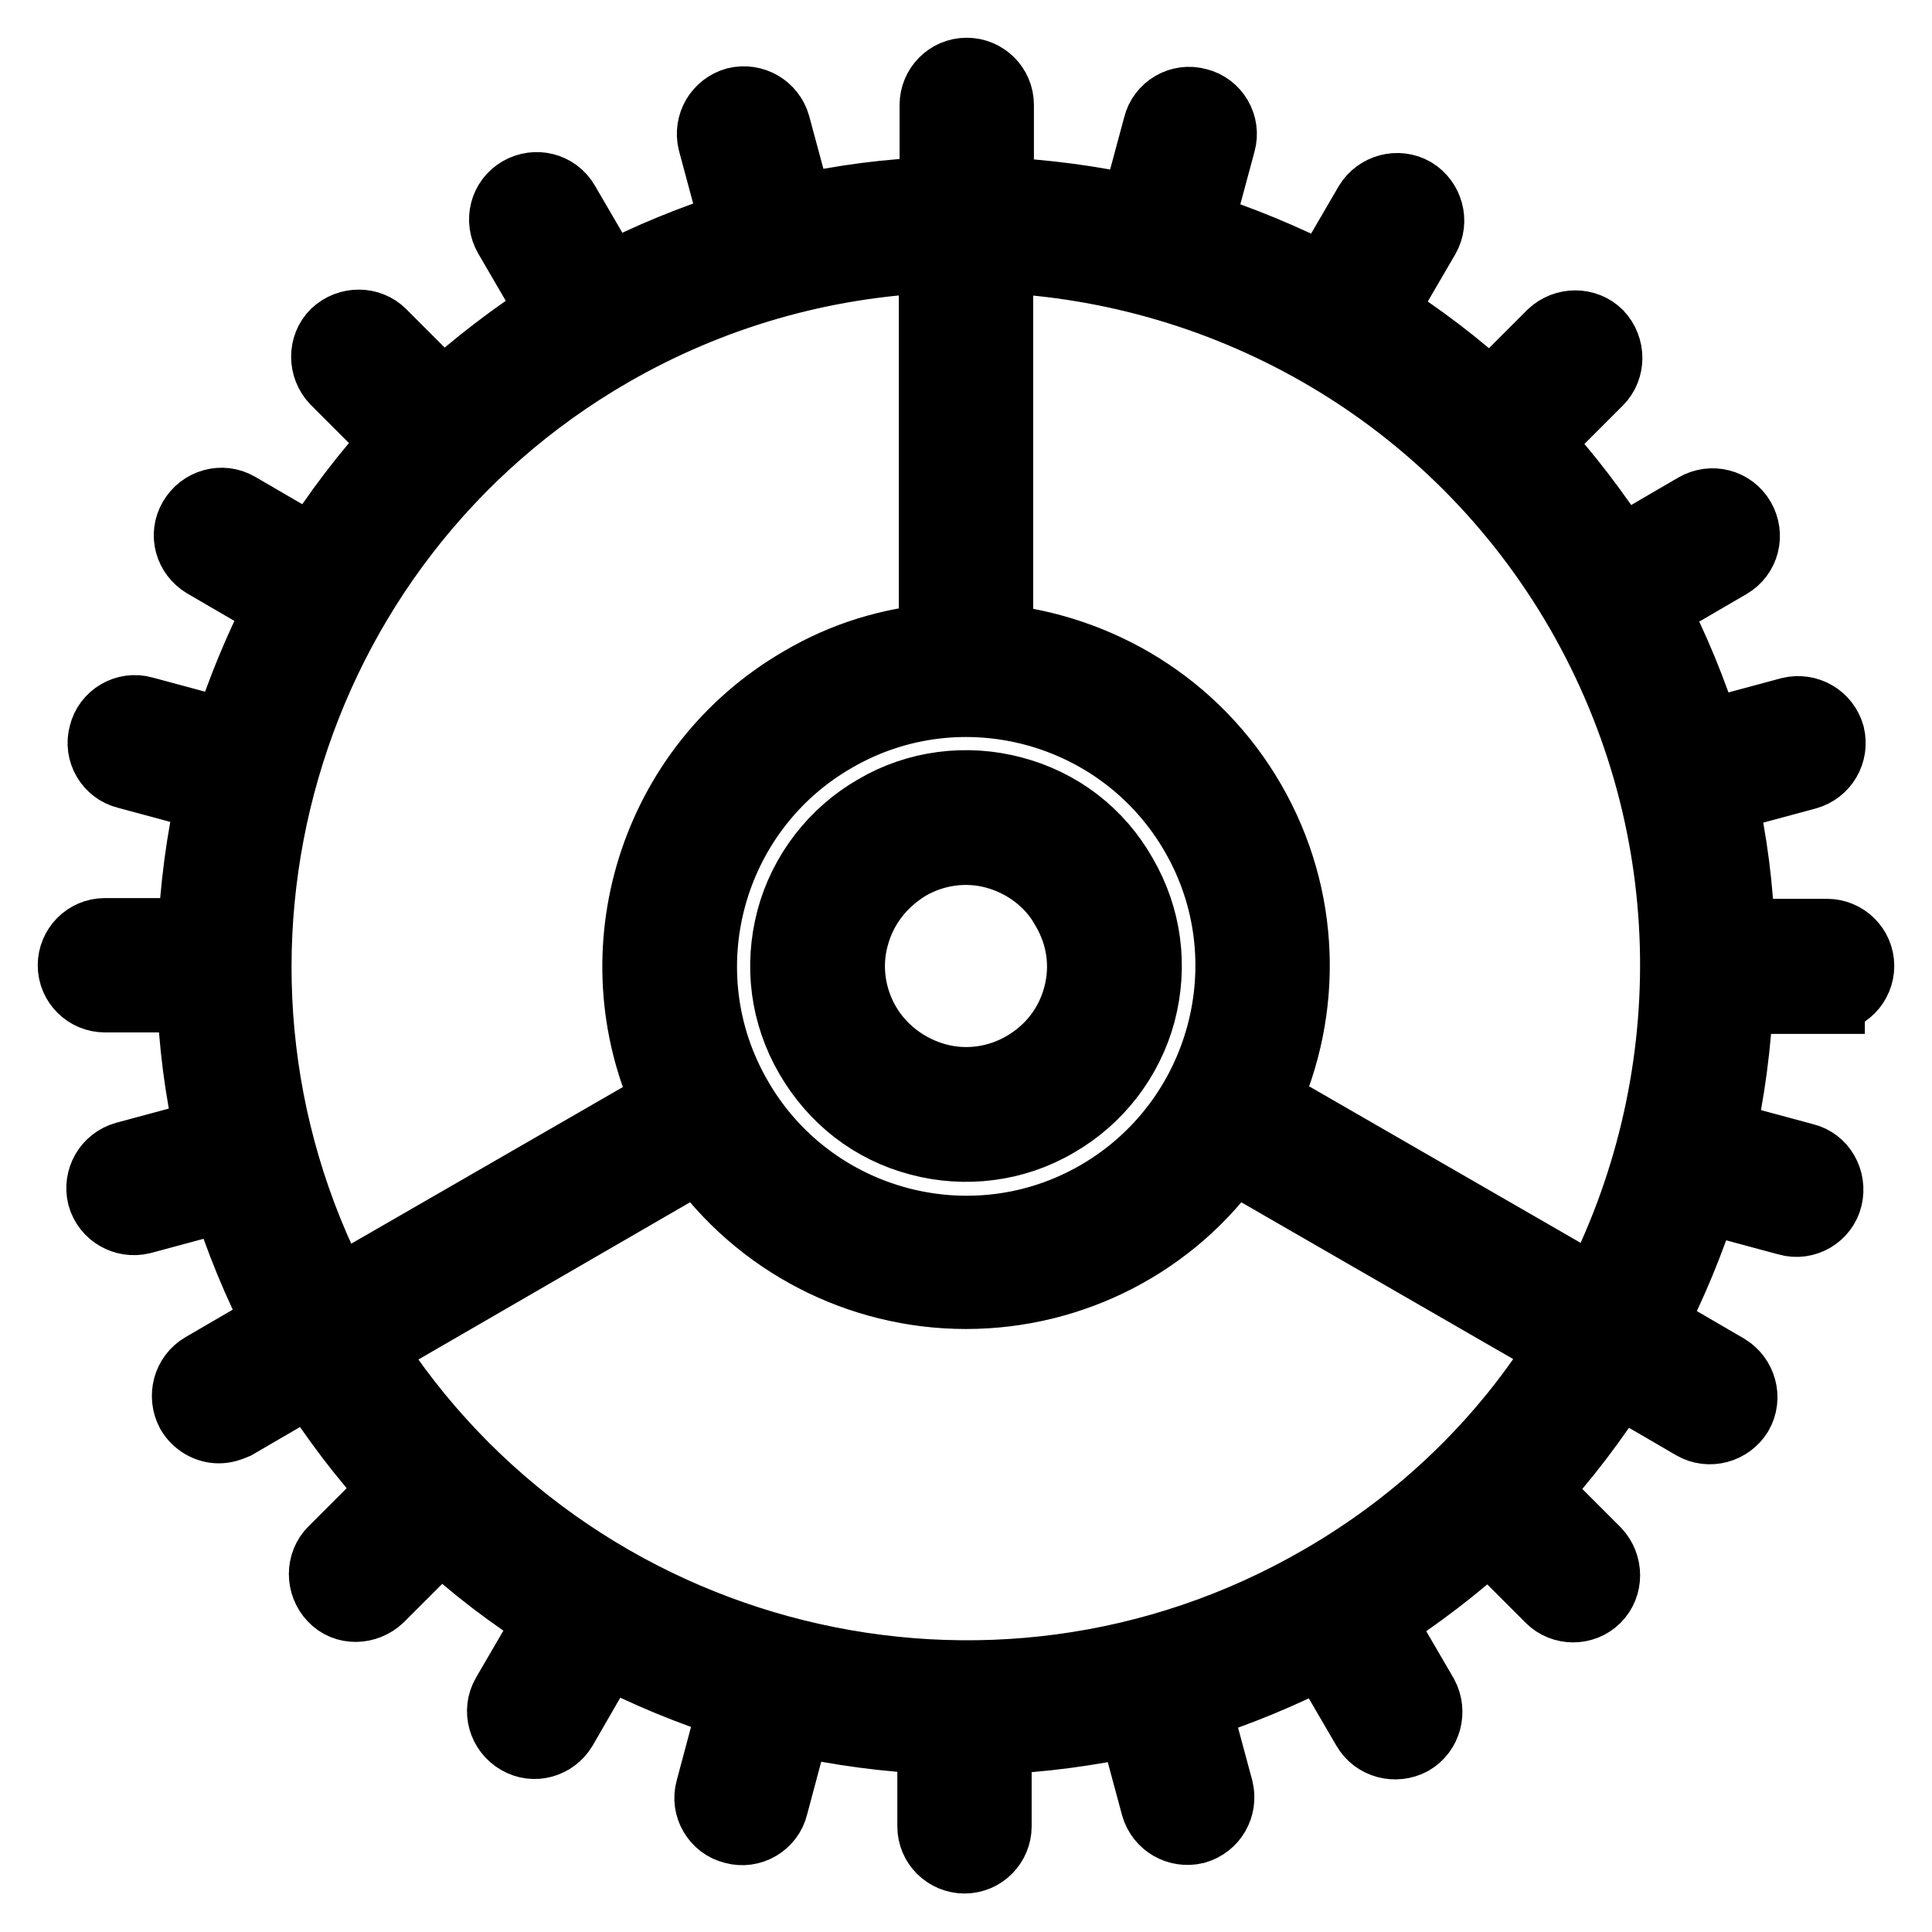
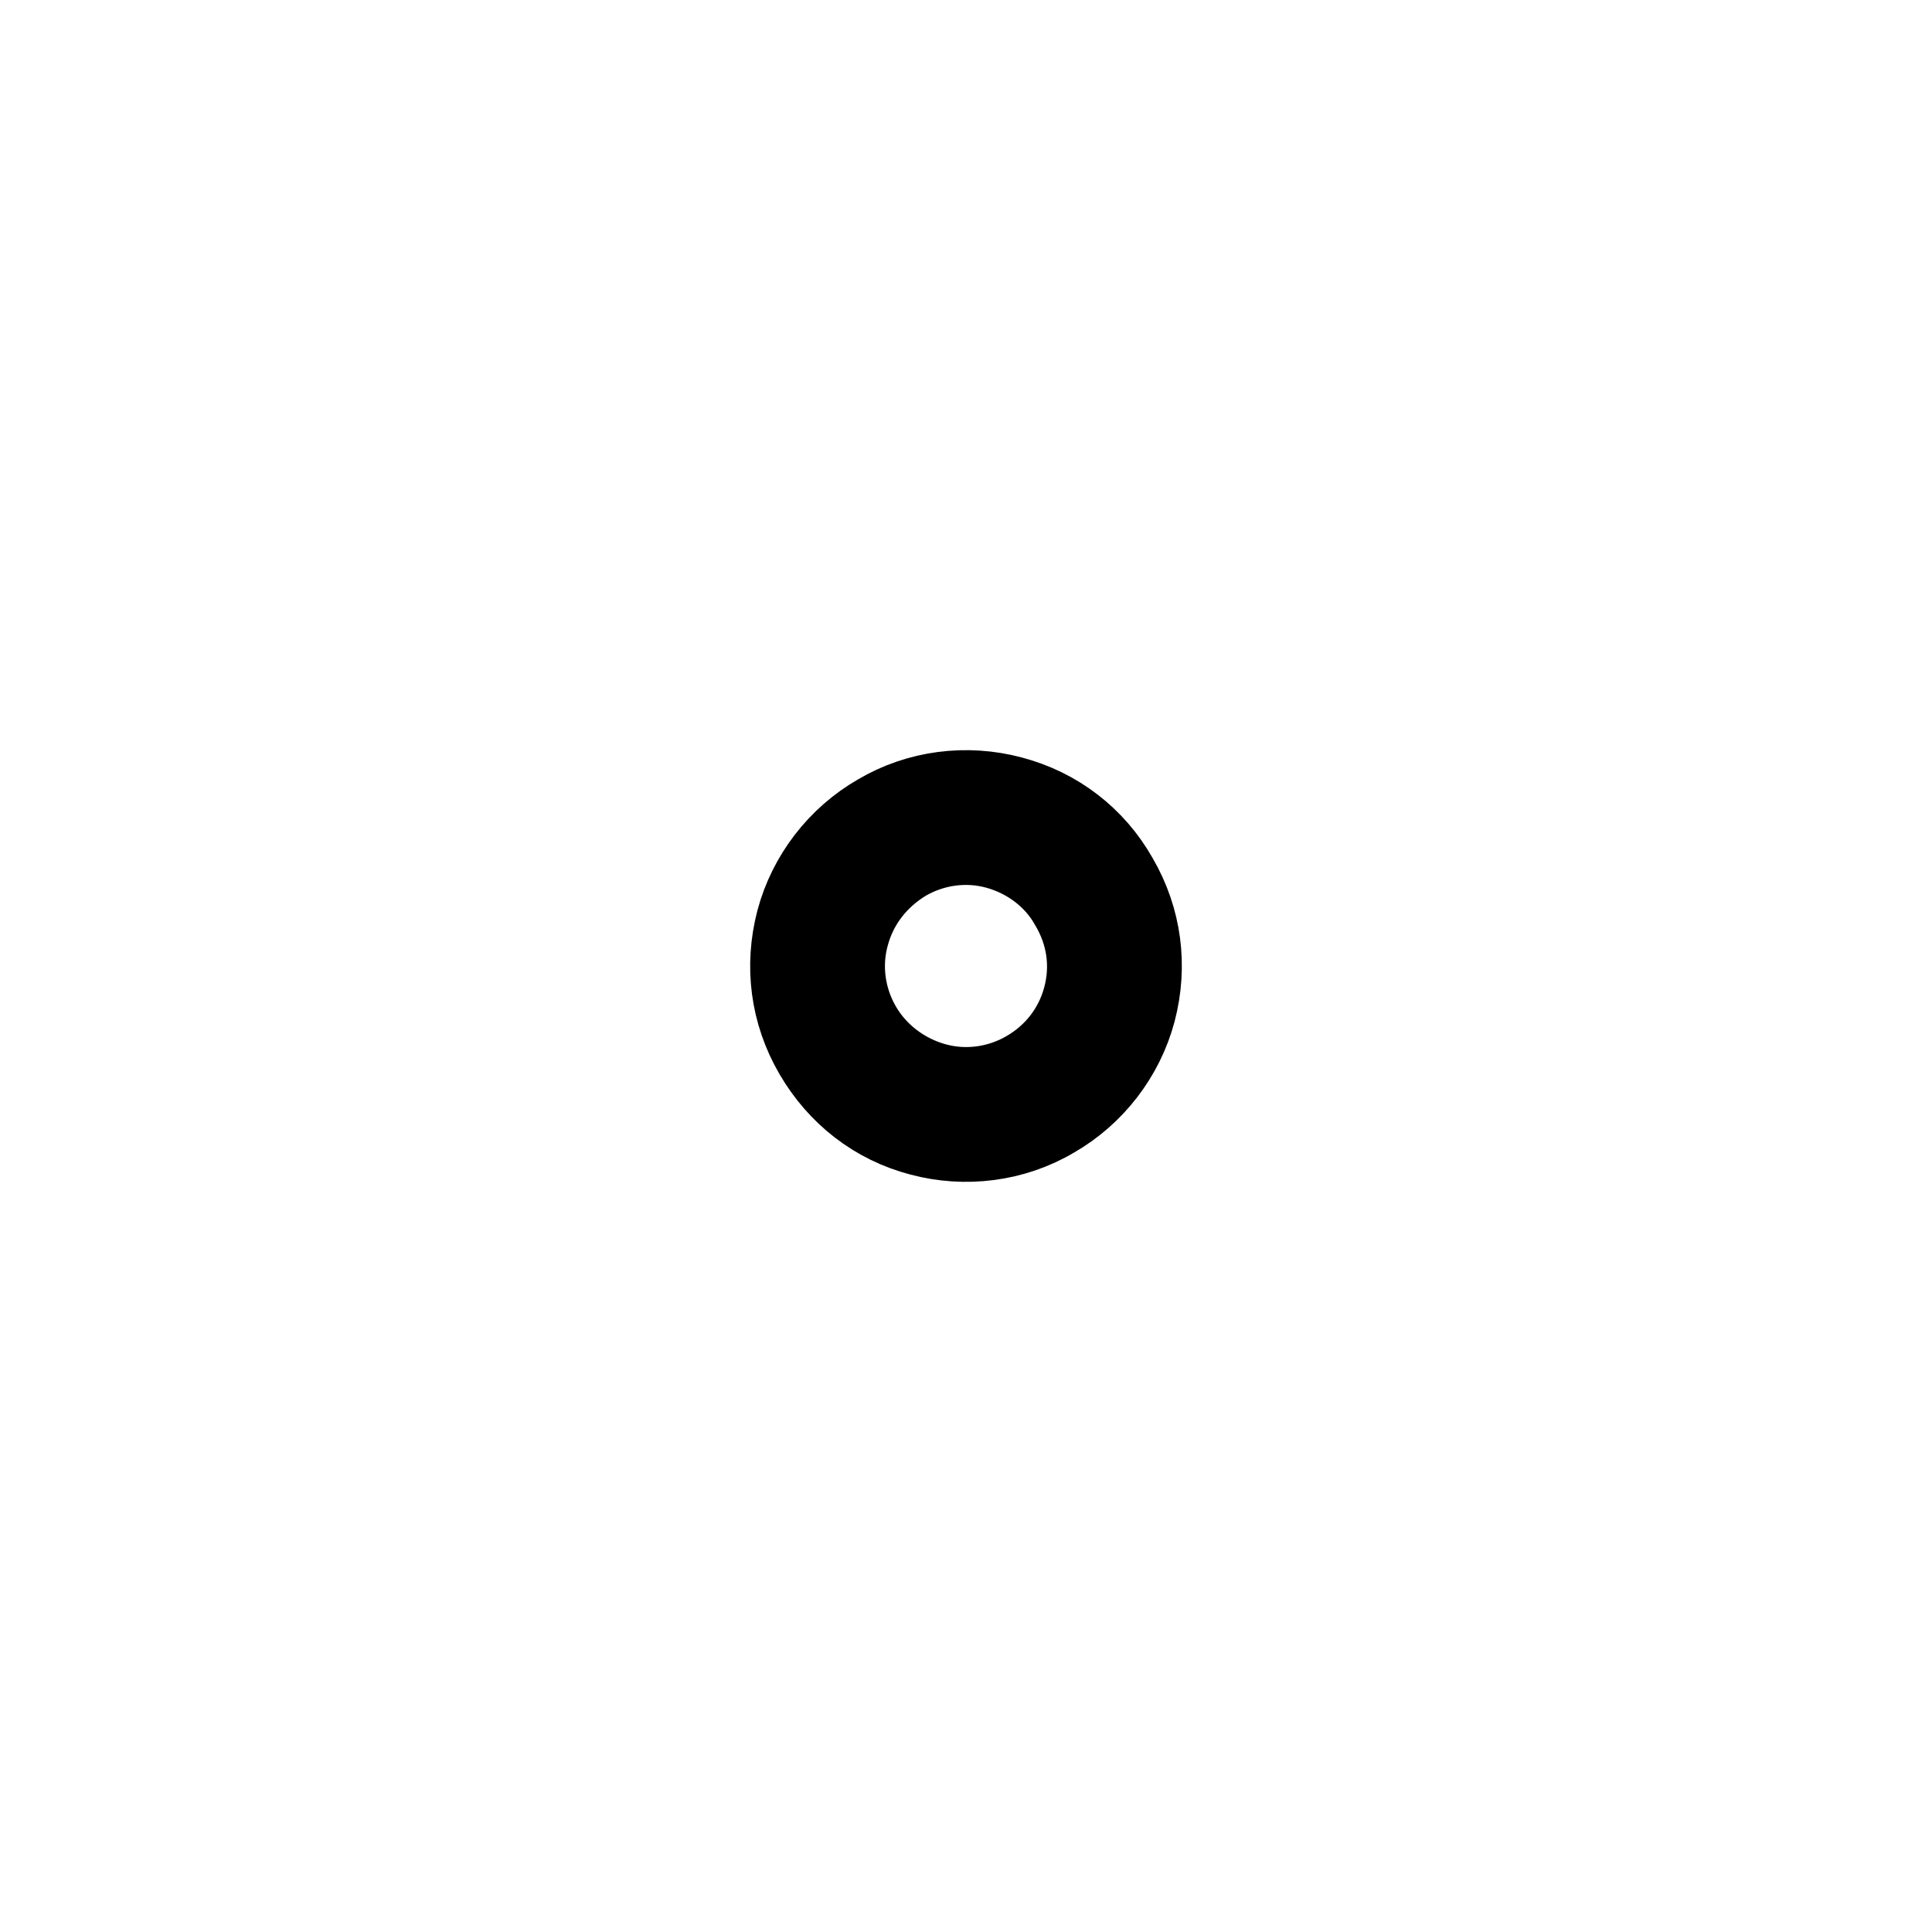
<svg xmlns="http://www.w3.org/2000/svg" version="1.1" x="0px" y="0px" viewBox="0 0 256 256" enable-background="new 0 0 256 256" xml:space="preserve">
  <g>
-     <path stroke-width="10" fill-opacity="0" stroke="#000000" d="M242.1,131.9c2.2,0,3.9-1.8,3.9-3.9c0-2.2-1.8-3.9-3.9-3.9c0,0,0,0,0,0h-11.9c-0.2-6.3-1-12.6-2.4-18.7 l11.5-3.1c2.1-0.6,3.3-2.7,2.8-4.8c-0.6-2.1-2.7-3.3-4.8-2.8l-11.5,3.1c-1.9-6-4.3-11.9-7.2-17.4l10.3-6c1.9-1.1,2.5-3.5,1.4-5.4 c0,0,0,0,0,0c-1.1-1.9-3.5-2.5-5.4-1.4c0,0,0,0,0,0l-10.3,6c-3.4-5.3-7.2-10.3-11.5-15l8.4-8.4c1.5-1.5,1.5-4,0-5.6 c-1.5-1.5-4-1.5-5.6,0l-8.4,8.4c-4.6-4.3-9.7-8.1-15-11.5l6-10.3c1.1-1.9,0.4-4.3-1.4-5.4c-1.9-1.1-4.3-0.4-5.4,1.4l-6,10.3 c-5.6-2.9-11.4-5.3-17.4-7.2l3.1-11.5c0.6-2.1-0.7-4.3-2.8-4.8c-2.1-0.6-4.3,0.7-4.8,2.8l0,0l-3.1,11.5c-6.1-1.4-12.4-2.2-18.7-2.5 V13.9c0-2.2-1.8-3.9-3.9-3.9c-2.2,0-3.9,1.8-3.9,3.9c0,0,0,0,0,0v11.9c-6.3,0.2-12.5,1-18.7,2.4l-3.1-11.5 c-0.6-2.1-2.7-3.3-4.8-2.8c-2.1,0.6-3.3,2.7-2.8,4.8l3.1,11.5c-6,1.9-11.9,4.3-17.4,7.2l-6-10.3c-1.1-1.9-3.5-2.5-5.4-1.4 c0,0,0,0,0,0c-1.9,1.1-2.5,3.5-1.4,5.4c0,0,0,0,0,0l6,10.3c-5.3,3.4-10.3,7.2-15,11.5l-8.4-8.4c-1.5-1.5-4-1.5-5.6,0 c-1.5,1.5-1.5,4,0,5.6l8.4,8.4c-4.3,4.6-8.1,9.7-11.5,15l-10.3-6c-1.9-1.1-4.3-0.4-5.4,1.5c-1.1,1.9-0.4,4.2,1.4,5.3l10.3,6 c-2.9,5.6-5.3,11.4-7.2,17.4l-11.5-3.1c-2.1-0.6-4.3,0.7-4.8,2.8c-0.6,2.1,0.7,4.3,2.8,4.8l11.5,3.1c-1.4,6.1-2.2,12.4-2.5,18.7 H13.9c-2.2,0-3.9,1.8-3.9,3.9c0,2.2,1.8,3.9,3.9,3.9c0,0,0,0,0,0h11.9c0.2,6.3,1,12.5,2.4,18.7l-11.5,3.1c-2.1,0.6-3.3,2.7-2.8,4.8 c0.6,2.1,2.7,3.3,4.8,2.8l11.5-3.1c1.9,6,4.3,11.9,7.2,17.4l-10.3,6c-1.9,1.1-2.5,3.5-1.5,5.4c0.7,1.2,2,2,3.4,2 c0.7,0,1.3-0.2,2-0.5l10.3-6c3.4,5.3,7.2,10.4,11.5,15l-8.4,8.4c-1.5,1.5-1.5,4,0,5.6s4,1.5,5.6,0l0,0l8.4-8.4 c4.6,4.3,9.6,8.1,15,11.5l-6,10.3c-1.1,1.9-0.4,4.3,1.5,5.4c1.9,1.1,4.2,0.4,5.3-1.4l6-10.4c5.6,2.9,11.4,5.3,17.4,7.2l-3.1,11.6 c-0.6,2.1,0.7,4.3,2.8,4.8c2.1,0.6,4.3-0.7,4.8-2.8l3.1-11.6c6.1,1.4,12.4,2.2,18.7,2.5v11.9c0,2.2,1.8,3.9,3.9,3.9 c2.2,0,3.9-1.8,3.9-3.9l0,0v-11.9c6.3-0.2,12.6-1.1,18.7-2.4l3.1,11.5c0.6,2.1,2.7,3.3,4.8,2.8c0,0,0,0,0,0 c2.1-0.6,3.3-2.7,2.8-4.8c0,0,0,0,0,0l-3.1-11.5c6-1.9,11.8-4.3,17.4-7.2l6,10.3c1.1,1.9,3.5,2.5,5.4,1.5c1.9-1.1,2.5-3.5,1.5-5.4 c0,0,0,0,0,0l-6-10.3c5.3-3.4,10.3-7.2,15-11.5l8.4,8.4c1.5,1.5,4,1.5,5.5,0c0,0,0,0,0,0c1.5-1.5,1.5-4,0-5.6c0,0,0,0,0,0l-8.4-8.4 c4.3-4.6,8.1-9.7,11.5-15l10.3,6c1.9,1.1,4.3,0.4,5.4-1.4c0,0,0,0,0,0c1.1-1.9,0.4-4.3-1.4-5.4l-10.3-6c2.9-5.6,5.3-11.4,7.2-17.4 l11.5,3.1c2.1,0.6,4.3-0.7,4.8-2.8s-0.7-4.3-2.8-4.8l-11.5-3.1c1.4-6.1,2.2-12.4,2.5-18.7H242.1z M175.2,209.7 c-43.9,25.4-100,11.3-126.9-31.2l44.4-25.7c8.1,11.5,21.3,18.3,35.3,18.3c14,0,27.2-6.8,35.2-18.3l44.4,25.6 C199.6,191.4,188.4,202.1,175.2,209.7z M80.8,46.3c13.2-7.6,28-11.9,43.3-12.5V85c-6.1,0.5-12.1,2.3-17.7,5.6 c-19.5,11.3-26.9,35.5-17.6,55.6l-44.4,25.6C21,127.2,36.9,71.6,80.8,46.3z M145.7,158.7c-16.9,9.8-38.6,3.9-48.3-13 c-9.8-16.9-3.9-38.6,13-48.3c16.9-9.8,38.6-3.9,48.3,13C168.4,127.2,162.6,148.9,145.7,158.7z M167.2,146.1 c5.7-12.3,5.5-27.1-1.8-39.7c-7.3-12.6-20-20.1-33.5-21.4V33.8c31.2,1.3,61.1,18.1,77.8,47c16.7,29,16.3,63.2,1.9,90.9L167.2,146.1 L167.2,146.1z" />
    <path stroke-width="10" fill-opacity="0" stroke="#000000" d="M134.1,105.2c-6-1.6-12.5-0.8-17.9,2.4c-5.4,3.1-9.4,8.3-11,14.3c-1.6,6.1-0.8,12.4,2.4,17.9 c3.2,5.5,8.2,9.4,14.3,11c6,1.6,12.5,0.8,17.9-2.4c5.4-3.1,9.4-8.3,11-14.3c1.6-6.1,0.8-12.4-2.4-17.9 C145.3,110.7,140.2,106.8,134.1,105.2z M143.2,132.1c-1.1,4.1-3.7,7.4-7.3,9.5c-3.6,2.1-7.9,2.7-11.9,1.6c-4-1.1-7.5-3.7-9.6-7.3 c-2.1-3.6-2.7-7.9-1.6-11.9c1.1-4.1,3.7-7.4,7.3-9.6c3.6-2.1,7.9-2.7,11.9-1.6c4,1.1,7.5,3.7,9.5,7.3 C143.7,123.8,144.3,128,143.2,132.1z" />
  </g>
</svg>